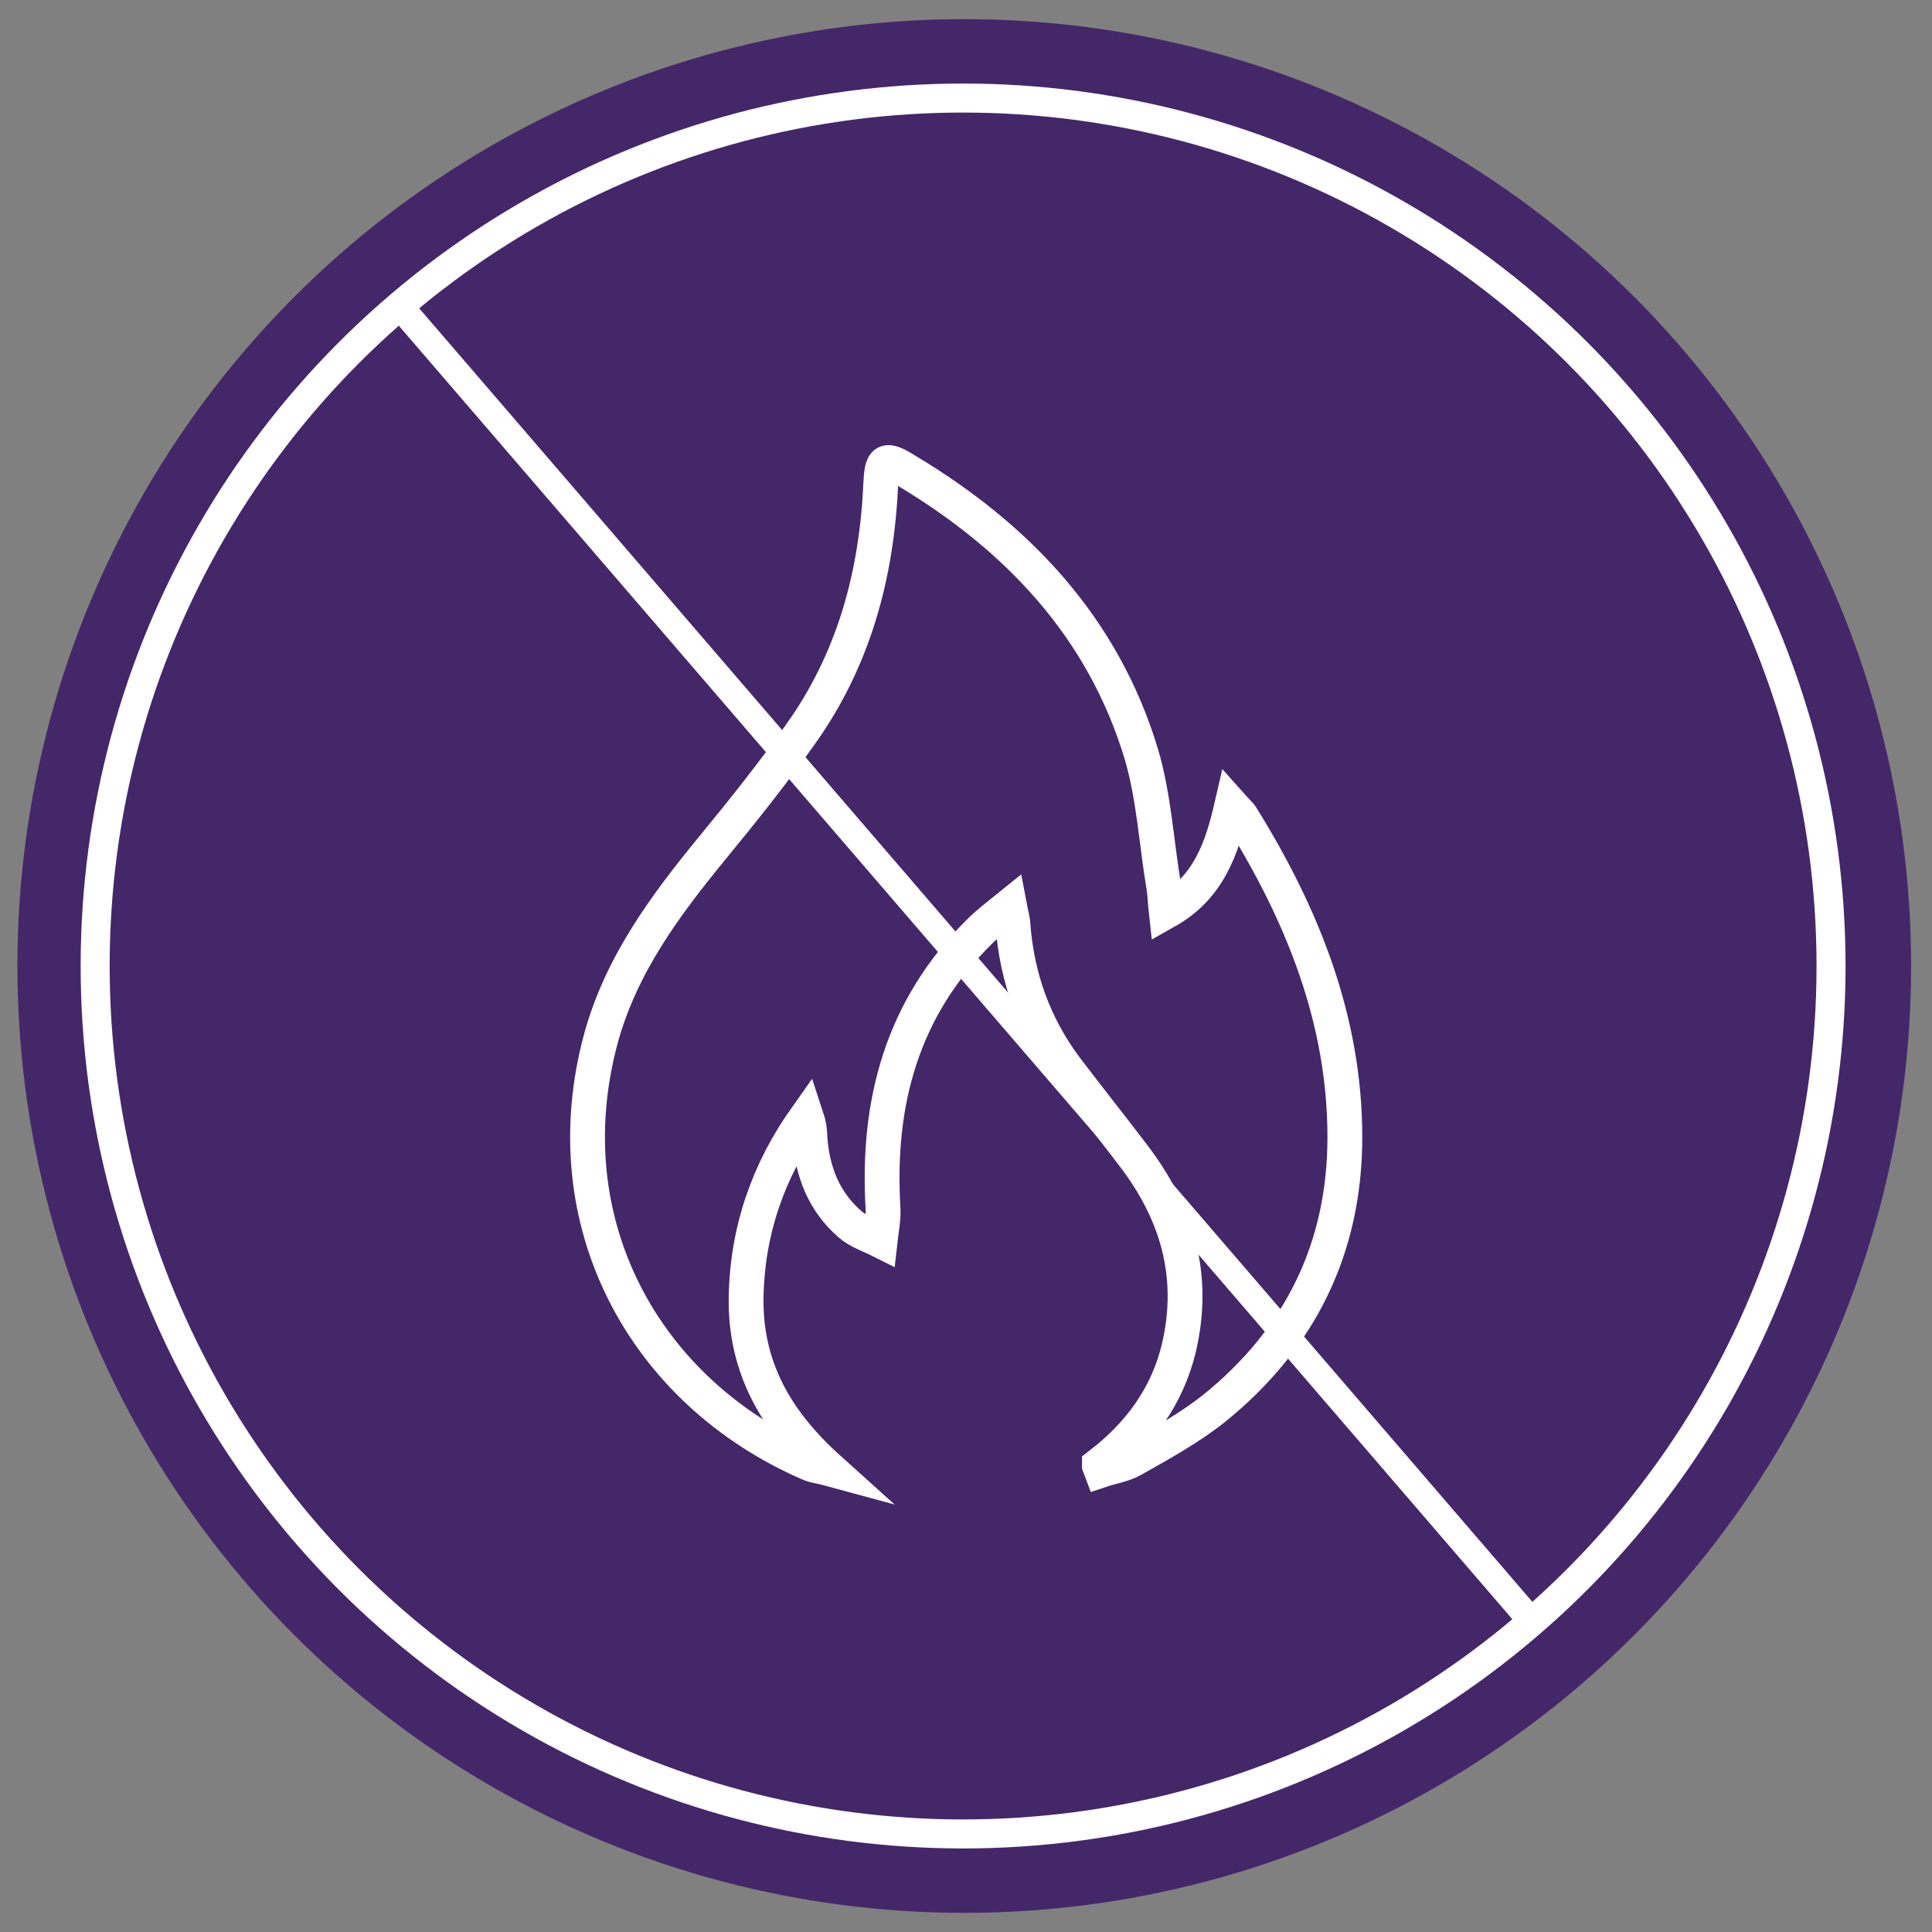
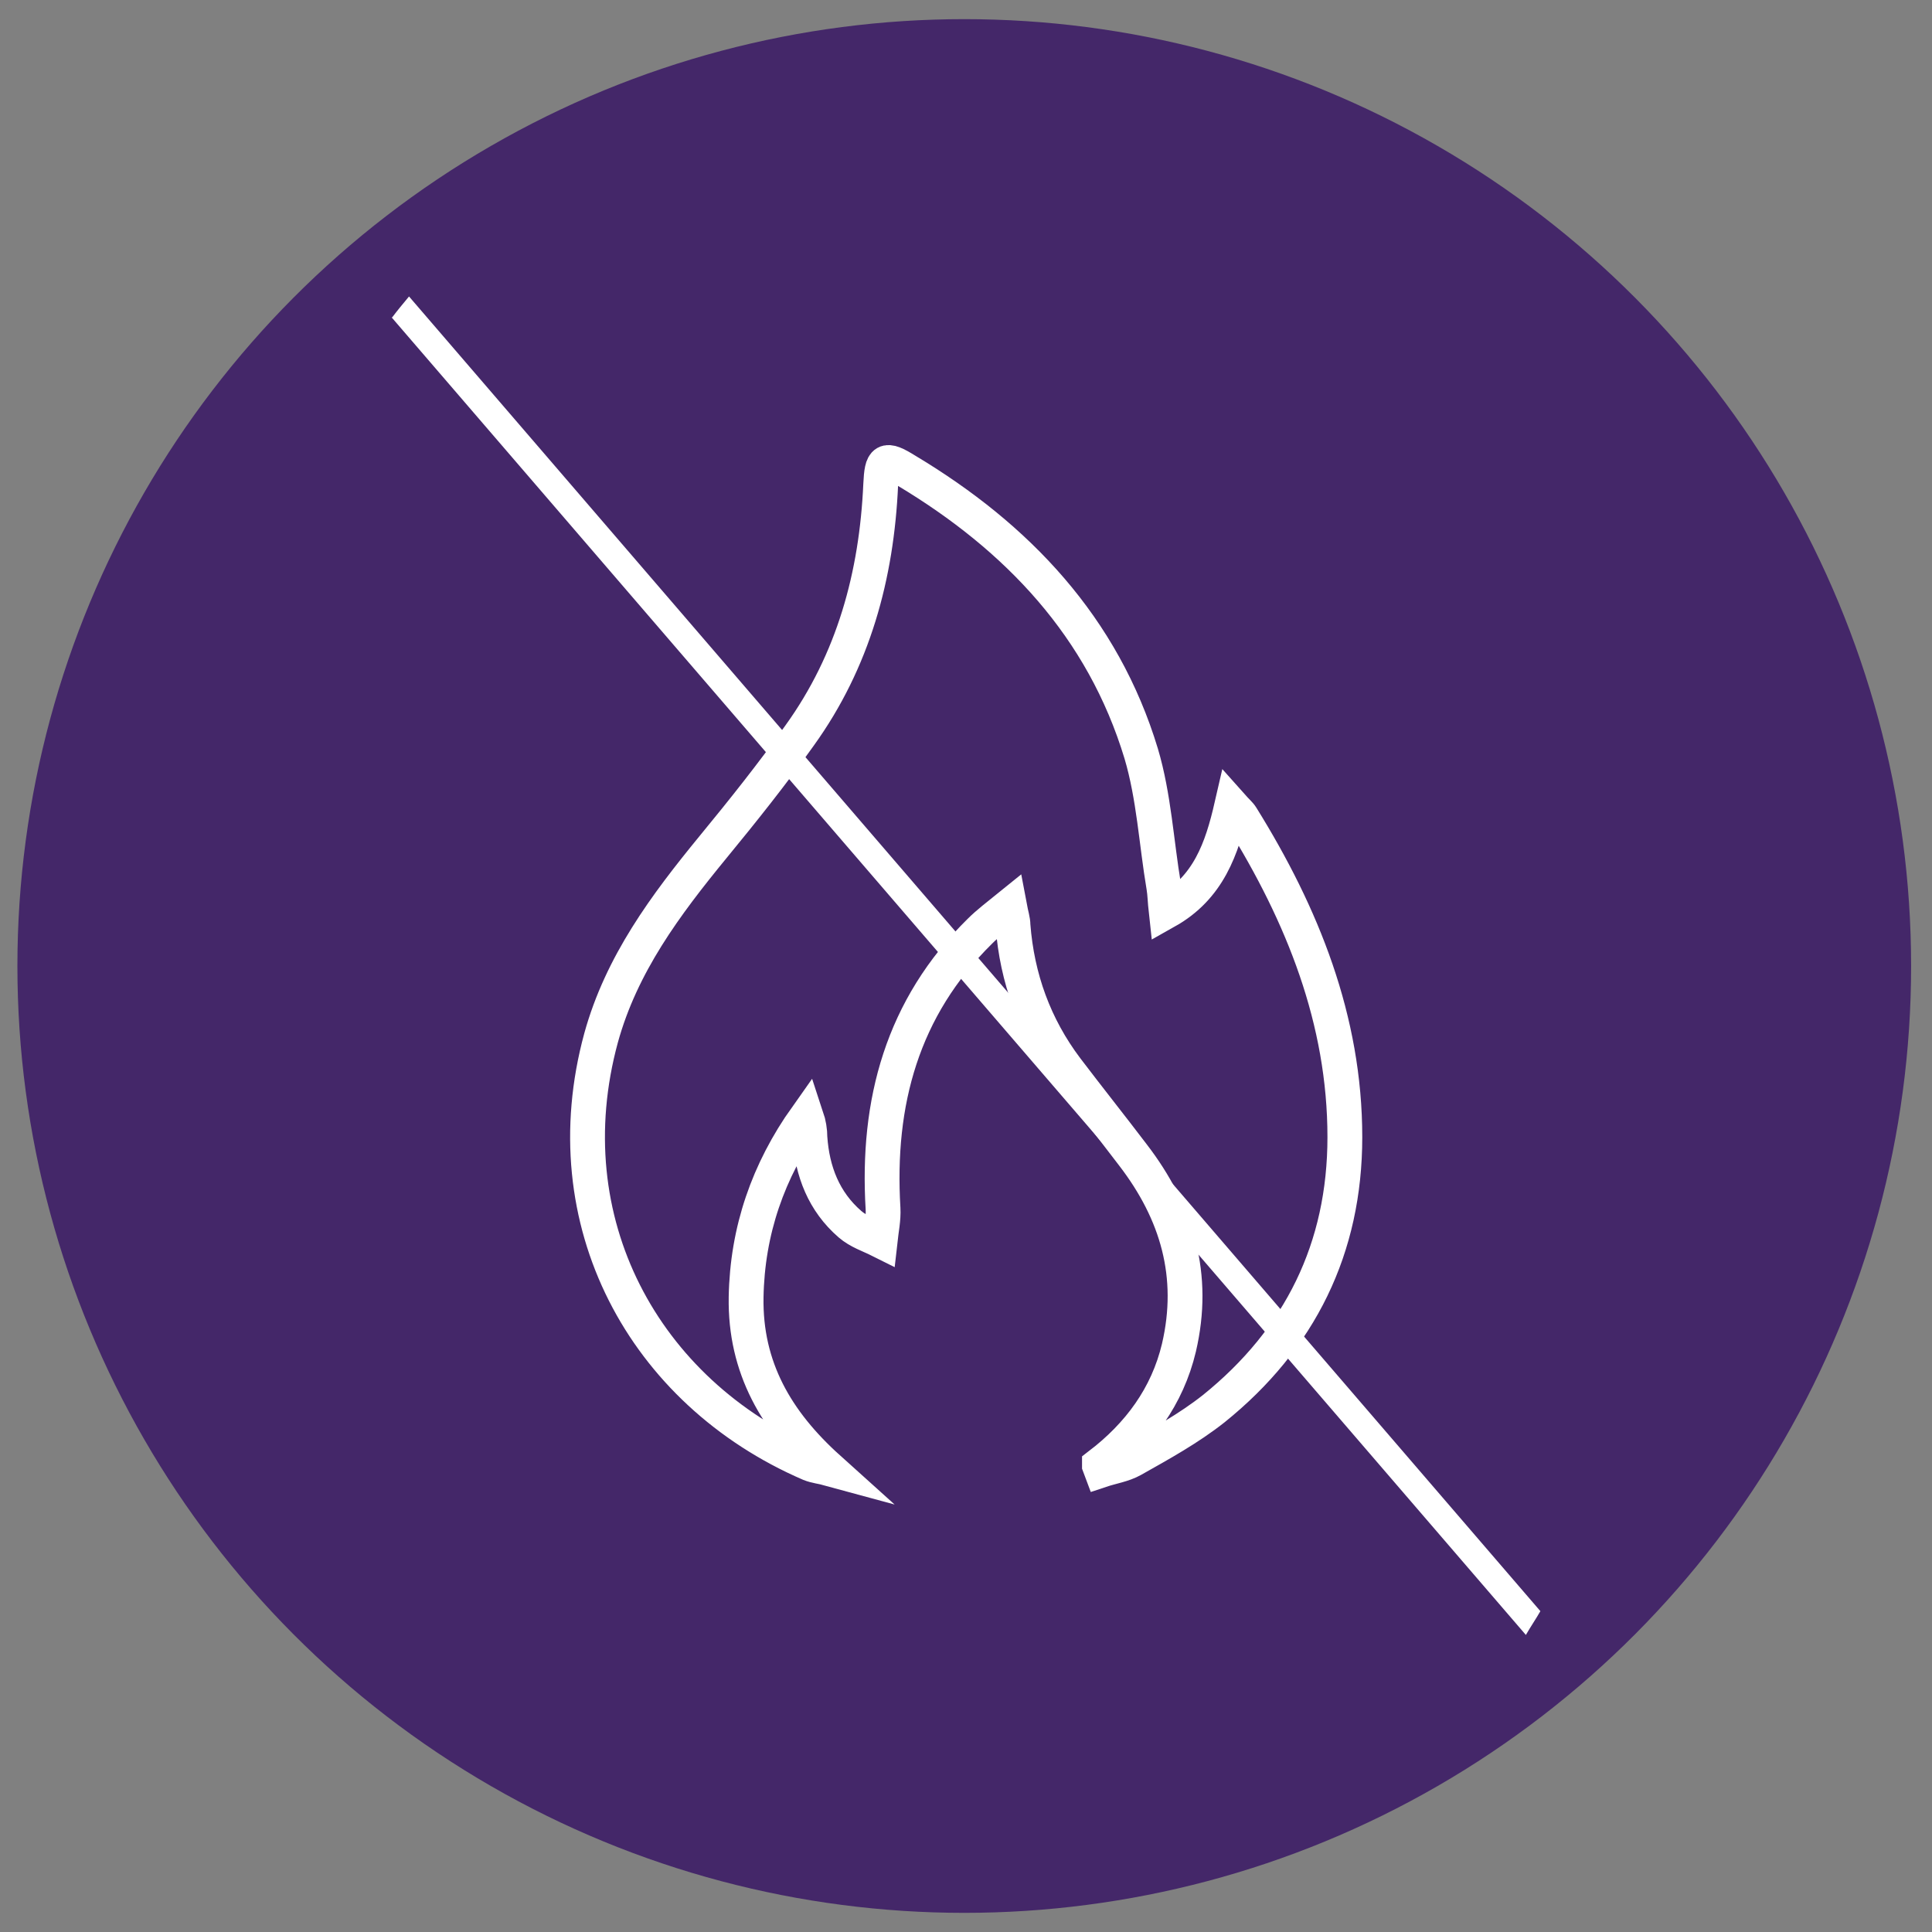
<svg xmlns="http://www.w3.org/2000/svg" id="Capa_1" version="1.1" viewBox="0 0 333 333">
  <rect x="0" y="0" width="333" height="333" fill="#808080" stroke="none" />
  <defs>
    <style>
      .st0, .st1, .st2 {
        fill: none;
      }

      .st1 {
        stroke-width: 5px;
      }

      .st1, .st2 {
        stroke: #fff;
        stroke-miterlimit: 10;
      }

      .st2 {
        stroke-width: 6px;
      }

      .st3 {
        fill: #fff;
      }

      .st4 {
        fill: #442769;
      }
    </style>
  </defs>
  <circle class="st4" cx="166.2" cy="166.5" r="163.2" />
  <rect class="st0" x="-84" y="-83.5" width="500" height="500" />
  <path class="st3" d="M67.5,54.7l195.5,227.1c.8-1.4,1.7-2.7,2.5-4.1L70.5,51.1c-1,1.2-2,2.4-2.9,3.6h0Z" />
  <path class="st2" d="M189.5,252.5c6.8-5.2,11.7-11.8,13.7-20.2,2.9-12.4-.3-23.3-7.9-33.2-3.8-5-7.7-9.9-11.5-14.9-5.5-7.3-8.5-15.6-9.2-24.7,0-.9-.3-1.7-.6-3.3-2.1,1.7-3.7,2.9-5.1,4.3-13.4,13.2-17.8,29.5-16.7,47.8.1,1.8-.3,3.7-.5,5.5-1.8-.9-3.7-1.5-5.2-2.8-4.5-3.9-6.5-9.1-6.9-14.9,0-1.2-.2-2.4-.6-3.6-6.6,9.3-10.2,19.6-10.4,31.1-.2,12.1,5.2,21.4,14.2,29.5-1.1-.3-2.2-.4-3.2-.8-28.7-12.4-44.6-41.8-36-73.4,3.5-12.7,11.1-22.9,19.3-32.9,5.1-6.2,10.2-12.6,14.9-19.2,9.3-12.9,13.3-27.6,14-43.3.2-4.3.7-4.7,4.4-2.4,19.2,11.5,33.9,27,40.5,48.8,2.2,7.4,2.6,15.3,3.9,23,.2,1.2.2,2.4.4,4.2,7.3-4.1,9.6-10.8,11.3-18.2.8.9,1.4,1.4,1.7,1.9,10.5,16.9,17.8,35,17.8,55.2,0,19.1-7.7,34.8-22.6,46.8-4.3,3.4-9.2,6.1-14,8.8-1.6.9-3.6,1.2-5.4,1.8l-.3-.8h0Z" />
-   <circle class="st1" cx="166" cy="166.5" r="149.6" />
</svg>